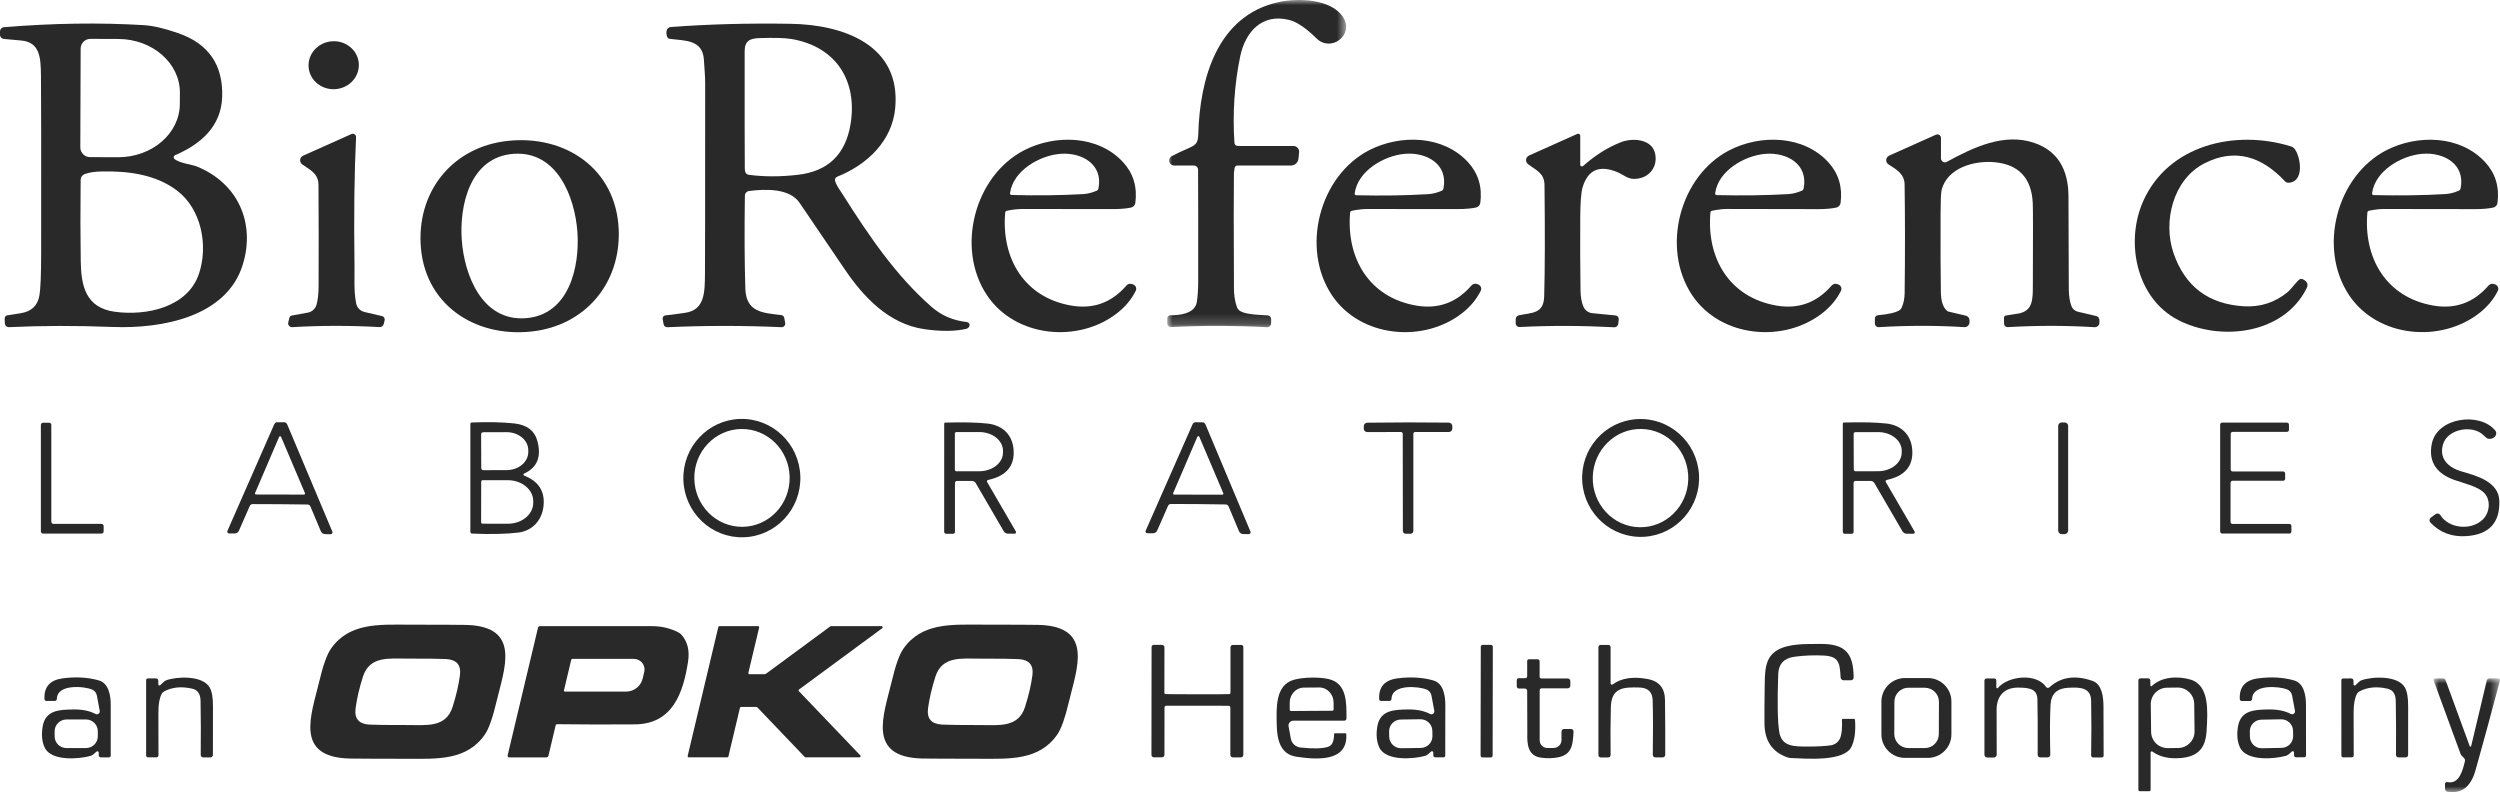
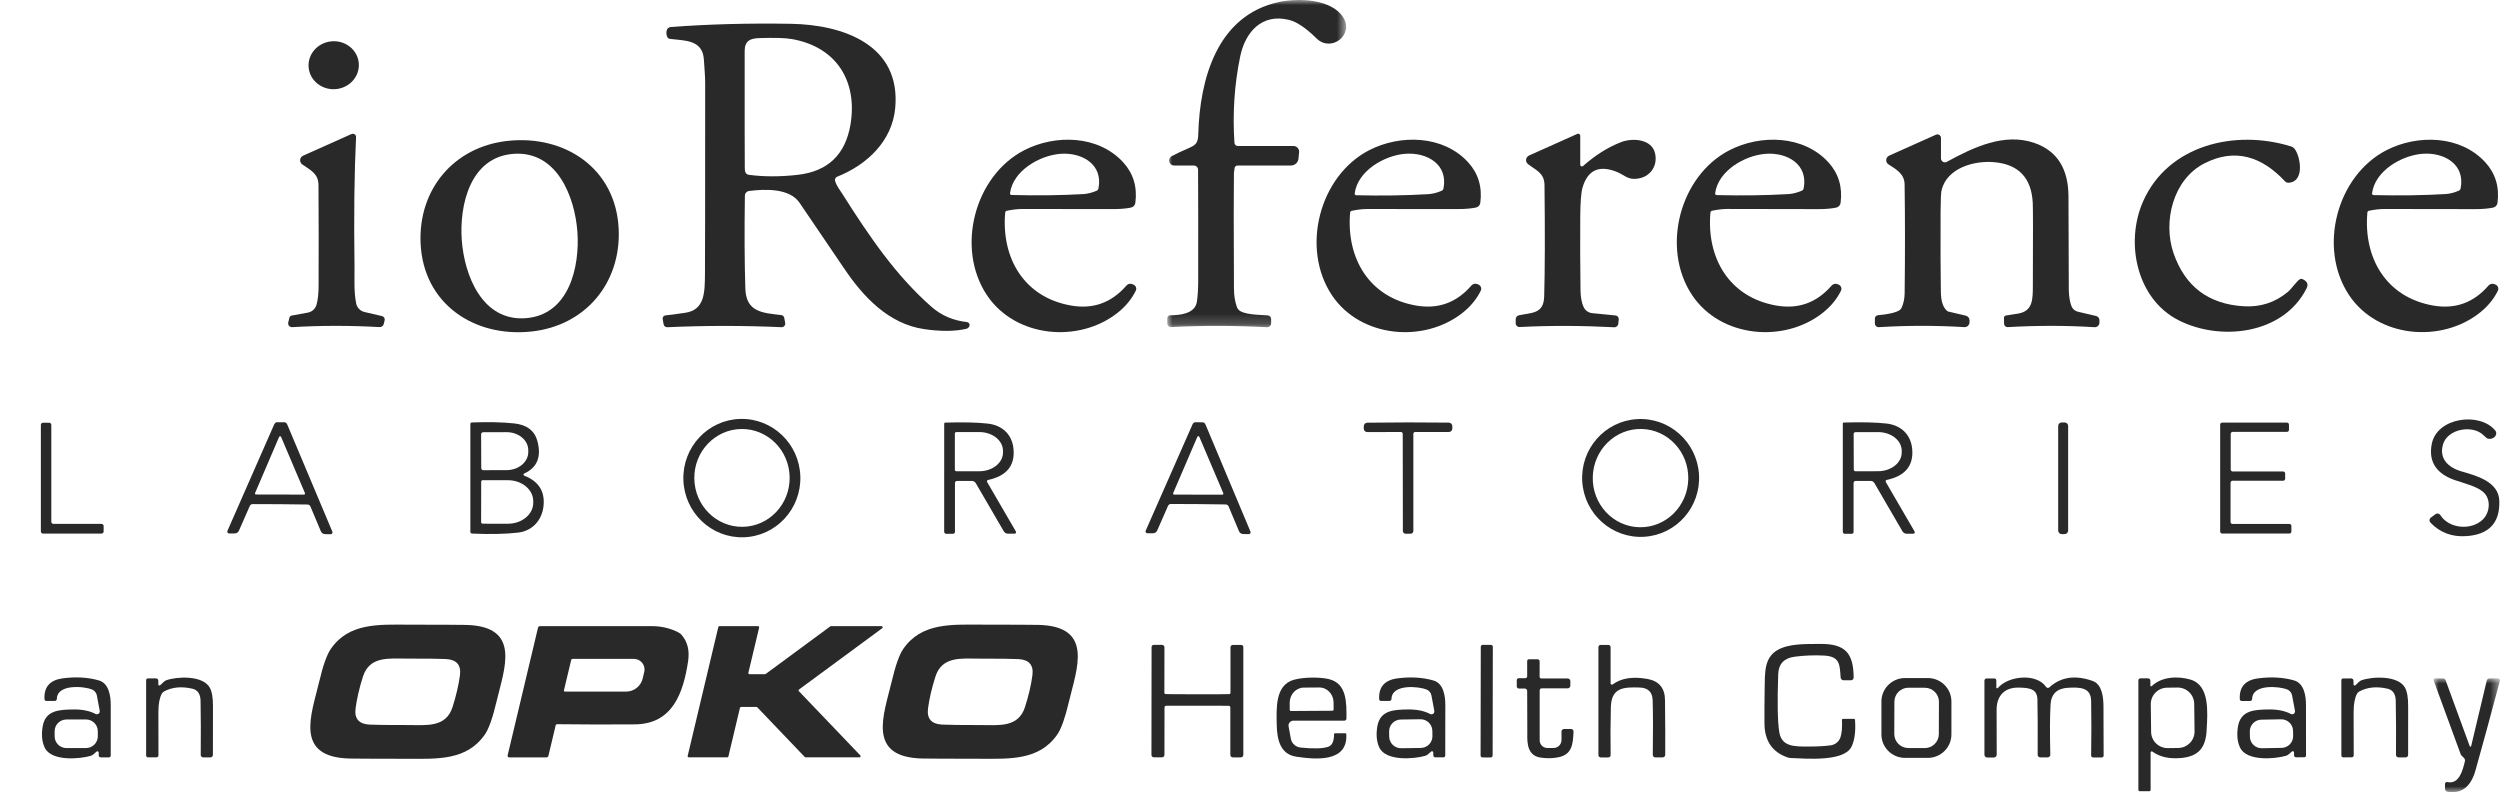
<svg xmlns="http://www.w3.org/2000/svg" xmlns:xlink="http://www.w3.org/1999/xlink" width="243px" height="77px" viewBox="0 0 243 77">
  <title>bioreference</title>
  <defs>
    <polygon id="path-1" points="0 0 17.385 0 17.385 31.807 0 31.807" />
    <polygon id="path-3" points="0 0 6.461 0 6.461 11.06 0 11.06" />
  </defs>
  <g id="Recurra-+-Labs-+-AI" stroke="none" stroke-width="1" fill="none" fill-rule="evenodd">
    <g id="bioreference">
      <g id="Group-3" transform="translate(113.459, 0)">
        <mask id="mask-2" fill="white">
          <use xlink:href="#path-1" />
        </mask>
        <g id="Clip-2" />
        <path d="M9.766,30.656 C8.909,30.59 7.396,30.602 6.924,30.1 C6.854,30.023 6.8,29.934 6.766,29.839 C6.58,29.315 6.485,28.716 6.481,28.041 C6.454,22.316 6.453,18.571 6.478,16.807 C6.48,16.738 6.501,16.581 6.542,16.336 C6.565,16.192 6.688,16.087 6.833,16.087 L12.02,16.087 C12.397,16.088 12.713,15.804 12.751,15.431 L12.814,14.796 C12.816,14.778 12.817,14.761 12.817,14.743 C12.817,14.438 12.568,14.19 12.26,14.189 L6.855,14.189 C6.682,14.19 6.539,14.056 6.529,13.884 C6.339,11.008 6.525,8.211 7.086,5.494 C7.57,3.15 9.165,1.274 11.833,1.934 C12.59,2.12 13.48,2.718 14.501,3.728 C15.928,5.136 18.191,3.376 17.096,1.676 C15.944,-0.112 12.732,-0.21 10.849,0.199 C4.817,1.503 3.168,7.703 3.013,13.011 C2.991,13.796 2.867,14.048 2.181,14.353 C1.317,14.734 0.737,15.006 0.44,15.17 C0.281,15.256 0.182,15.421 0.182,15.602 C0.183,15.872 0.404,16.091 0.677,16.09 L2.582,16.09 C2.808,16.09 2.992,16.273 2.994,16.499 C3.009,19.07 3.013,22.681 3.006,27.334 C3.004,28.097 2.962,28.759 2.88,29.32 C2.703,30.549 1.123,30.634 0.288,30.646 C0.128,30.65 0,30.78 0,30.939 L0,31.435 C0,31.442 0,31.448 0.001,31.455 C0.011,31.652 0.181,31.804 0.38,31.793 C3.386,31.636 6.488,31.64 9.684,31.806 C9.692,31.807 9.699,31.807 9.707,31.807 C9.922,31.807 10.096,31.632 10.096,31.416 L10.096,31.008 C10.096,30.824 9.952,30.671 9.766,30.656" id="Fill-1" fill="#2A2929" mask="url(#mask-2)" />
      </g>
-       <path d="M19.34,26.605 C18.238,29.889 14.219,30.719 11.165,30.304 C8.361,29.921 7.89,27.843 7.849,25.442 C7.811,23.067 7.807,20.412 7.839,17.479 C7.841,17.234 7.993,17.015 8.222,16.926 C8.631,16.767 9.185,16.68 9.883,16.666 C12.453,16.612 15.112,16.948 17.172,18.498 C19.593,20.311 20.254,23.884 19.34,26.605 L19.34,26.605 Z M7.839,4.718 C7.841,4.197 8.267,3.776 8.792,3.778 L11.504,3.788 L11.504,3.788 C14.816,3.798 17.494,6.134 17.485,9.004 L17.479,10.104 C17.47,12.975 14.778,15.293 11.466,15.283 L8.754,15.273 L8.754,15.273 C8.229,15.272 7.806,14.848 7.807,14.328 L7.839,4.718 Z M19.14,16.185 C18.678,15.996 17.381,15.845 16.95,15.443 C16.929,15.423 16.913,15.4 16.902,15.374 C16.853,15.264 16.903,15.136 17.014,15.088 C19.511,14.013 21.504,12.298 21.596,9.41 C21.695,6.307 20.268,4.243 17.314,3.219 C15.985,2.756 14.866,2.497 13.956,2.443 C9.688,2.185 5.165,2.252 0.386,2.644 C0.167,2.662 -0.001,2.844 1.772053e-06,3.062 L1.772053e-06,3.379 C0.001,3.59 0.161,3.765 0.37,3.785 C1.377,3.879 1.93,3.929 2.029,3.935 C3.902,4.08 3.959,5.642 3.981,7.339 C4.002,8.91 4.009,14.658 4,24.585 C3.998,26.699 3.942,28.075 3.832,28.714 C3.664,29.703 3.056,30.28 2.01,30.445 C1.202,30.575 0.794,30.64 0.788,30.64 C0.777,30.64 0.767,30.639 0.756,30.64 C0.583,30.645 0.447,30.79 0.453,30.964 L0.472,31.432 C0.472,31.432 0.472,31.433 0.472,31.433 C0.482,31.646 0.664,31.81 0.877,31.8 C4.035,31.649 7.4,31.643 10.972,31.781 C15.783,31.966 22.042,30.788 23.599,25.719 C24.837,21.694 23.153,17.822 19.14,16.185 L19.14,16.185 Z" id="Fill-4" fill="#2A2929" />
      <path d="M72.381,4.963 C72.381,3.935 72.953,3.731 73.821,3.703 C75.289,3.657 76.332,3.687 76.95,3.794 C81.324,4.551 83.365,7.911 82.669,12.093 C82.18,15.022 80.474,16.655 77.552,16.992 C75.858,17.187 74.268,17.187 72.783,16.992 C72.621,16.971 72.486,16.858 72.438,16.703 C72.408,16.607 72.393,16.482 72.393,16.329 C72.381,14.875 72.377,11.087 72.381,4.963 M64.864,31.806 C68.535,31.639 72.236,31.637 75.966,31.803 C75.994,31.804 76.021,31.803 76.049,31.798 C76.234,31.762 76.356,31.584 76.321,31.397 L76.229,30.898 C76.201,30.752 76.082,30.641 75.935,30.624 C74.112,30.414 72.517,30.338 72.447,28.048 C72.367,25.433 72.352,22.424 72.403,19.019 C72.407,18.786 72.581,18.592 72.811,18.564 C74.371,18.366 76.735,18.278 77.713,19.707 C79.15,21.813 80.6,23.949 82.065,26.115 C83.903,28.843 86.369,31.489 89.831,31.991 C91.441,32.226 92.797,32.218 93.901,31.966 C94.049,31.933 94.154,31.85 94.217,31.718 C94.233,31.688 94.242,31.655 94.245,31.62 C94.26,31.463 94.138,31.321 93.974,31.303 C92.636,31.155 91.489,30.659 90.534,29.817 C87.112,26.803 84.587,23.13 81.84,18.79 C81.603,18.416 81.318,18.077 81.172,17.586 C81.123,17.419 81.21,17.241 81.375,17.175 C84.293,16.012 86.714,13.702 87.014,10.516 C87.593,4.35 81.944,2.399 76.887,2.314 C72.746,2.245 68.847,2.349 65.19,2.628 C65,2.643 64.842,2.78 64.801,2.964 C64.753,3.174 64.769,3.38 64.852,3.583 C64.897,3.689 64.994,3.763 65.108,3.778 C66.529,3.964 68.276,3.832 68.415,5.761 C68.469,6.563 68.545,7.496 68.542,8.087 C68.542,19.381 68.535,25.56 68.523,26.624 C68.504,28.406 68.516,30.125 66.599,30.404 C65.565,30.555 64.932,30.638 64.7,30.653 C64.687,30.654 64.675,30.655 64.662,30.657 C64.492,30.689 64.38,30.85 64.412,31.017 L64.504,31.523 C64.537,31.693 64.69,31.814 64.864,31.806" id="Fill-6" fill="#2A2929" />
      <path d="M32.632,8.663 C33.978,8.551 34.982,7.419 34.873,6.136 C34.765,4.853 33.585,3.904 32.239,4.016 C30.892,4.128 29.889,5.259 29.998,6.543 C30.106,7.826 31.286,8.775 32.632,8.663" id="Fill-8" fill="#2A2929" />
      <path d="M28.4,31.8 C31.175,31.634 34.004,31.632 36.888,31.793 C37.084,31.806 37.26,31.675 37.303,31.485 L37.388,31.13 C37.431,30.95 37.318,30.769 37.135,30.725 L35.426,30.326 C35.02,30.23 34.707,29.91 34.622,29.506 C34.385,28.349 34.47,27.02 34.458,25.933 C34.39,20.911 34.441,16.71 34.61,13.328 C34.612,13.279 34.602,13.229 34.582,13.184 C34.51,13.026 34.324,12.955 34.166,13.027 L29.467,15.129 C29.385,15.165 29.314,15.223 29.262,15.297 C29.105,15.521 29.162,15.83 29.388,15.987 C30.211,16.556 30.951,16.892 30.957,17.985 C30.979,21.237 30.982,24.51 30.967,27.806 C30.965,28.564 30.895,29.176 30.758,29.641 C30.643,30.025 30.32,30.313 29.923,30.386 L28.356,30.672 C28.243,30.693 28.153,30.778 28.128,30.888 L28.017,31.35 C28.009,31.385 28.007,31.419 28.009,31.455 C28.021,31.657 28.196,31.812 28.4,31.8" id="Fill-10" fill="#2A2929" />
      <path d="M191.074,30.681 L189.387,30.285 C189.344,30.275 189.302,30.254 189.267,30.225 C188.874,29.899 188.67,29.302 188.653,28.437 C188.621,26.673 188.612,24.085 188.624,20.672 C188.629,19.444 188.662,18.707 188.726,18.46 C189.273,16.329 191.856,15.591 193.834,15.764 C196.214,15.971 197.464,17.296 197.584,19.739 C197.611,20.279 197.615,22.937 197.593,27.711 C197.587,29.041 197.628,30.247 196.144,30.483 C195.41,30.6 195.04,30.659 195.036,30.659 C195.03,30.659 195.023,30.659 195.017,30.659 C194.884,30.662 194.779,30.772 194.783,30.904 L194.796,31.47 C194.796,31.473 194.796,31.476 194.796,31.48 C194.807,31.665 194.967,31.807 195.153,31.797 C198.004,31.631 200.815,31.633 203.587,31.803 C203.596,31.803 203.605,31.803 203.614,31.803 C203.864,31.803 204.066,31.605 204.065,31.36 L204.065,31.124 C204.065,30.927 203.928,30.756 203.736,30.712 L201.964,30.298 C201.684,30.23 201.455,30.032 201.35,29.767 C201.192,29.36 201.104,28.839 201.087,28.202 C201.077,27.78 201.066,24.747 201.056,19.101 C201.049,16.398 199.951,14.665 197.761,13.9 C194.799,12.866 191.758,14.353 189.226,15.732 C189.17,15.763 189.108,15.779 189.044,15.779 C188.835,15.779 188.664,15.609 188.662,15.399 L188.662,13.397 C188.662,13.351 188.652,13.304 188.633,13.261 C188.556,13.09 188.354,13.013 188.181,13.089 L183.631,15.126 C183.545,15.165 183.472,15.227 183.42,15.306 C183.272,15.532 183.336,15.835 183.564,15.981 C184.308,16.458 185.112,16.895 185.127,17.919 C185.176,21.219 185.177,24.75 185.131,28.513 C185.124,29.034 185.024,29.506 184.83,29.927 C184.787,30.021 184.716,30.101 184.627,30.156 C184.26,30.387 183.563,30.548 182.536,30.64 C182.366,30.656 182.237,30.797 182.238,30.964 L182.238,31.441 C182.238,31.449 182.238,31.457 182.239,31.464 C182.251,31.662 182.423,31.812 182.624,31.8 C185.405,31.63 188.174,31.629 190.932,31.797 C190.941,31.797 190.951,31.798 190.961,31.798 C191.225,31.797 191.438,31.584 191.438,31.322 L191.438,31.137 C191.438,30.919 191.287,30.731 191.074,30.681" id="Fill-12" fill="#2A2929" />
      <path d="M147.711,31.787 C150.644,31.636 153.706,31.644 156.898,31.809 C157.1,31.822 157.277,31.672 157.297,31.47 L157.341,31.039 C157.359,30.85 157.221,30.682 157.031,30.662 L154.765,30.439 C154.394,30.402 154.071,30.169 153.92,29.829 C153.732,29.41 153.634,28.867 153.626,28.198 C153.594,25.821 153.585,23.464 153.6,21.128 C153.609,19.672 153.684,18.704 153.825,18.224 C154.334,16.504 155.462,16.007 157.211,16.732 C157.746,16.955 158.164,17.369 158.768,17.385 C160.189,17.426 161.18,16.304 160.876,14.918 C160.569,13.514 158.702,13.375 157.569,13.815 C156.29,14.312 155.059,15.085 153.876,16.134 C153.845,16.162 153.805,16.178 153.763,16.177 C153.672,16.176 153.599,16.102 153.6,16.012 L153.6,13.199 C153.601,13.171 153.595,13.142 153.583,13.116 C153.537,13.015 153.418,12.969 153.316,13.014 L148.629,15.113 C148.554,15.147 148.489,15.198 148.439,15.262 C148.27,15.479 148.31,15.789 148.527,15.955 C149.322,16.571 150.113,16.807 150.125,17.995 C150.178,22.687 150.168,26.299 150.094,28.83 C150.046,30.524 148.875,30.382 147.635,30.646 C147.454,30.685 147.325,30.845 147.325,31.03 L147.325,31.423 C147.325,31.43 147.325,31.438 147.325,31.445 C147.338,31.646 147.51,31.799 147.711,31.787" id="Fill-14" fill="#2A2929" />
      <path d="M49.92,14.953 C54.164,14.648 55.877,19.161 56.123,22.536 C56.367,25.914 55.326,30.624 51.085,30.929 C46.844,31.234 45.132,26.721 44.885,23.343 C44.639,19.965 45.68,15.258 49.92,14.953 M51.652,32.224 C56.886,31.665 60.374,27.523 60.136,22.265 C59.87,16.38 54.924,13.099 49.367,13.693 C44.132,14.249 40.645,18.394 40.882,23.651 C41.148,29.537 46.091,32.818 51.652,32.224" id="Fill-16" fill="#2A2929" />
      <path d="M103.06,14.953 C105.155,14.79 107.243,15.965 106.769,18.322 C106.749,18.42 106.683,18.502 106.591,18.542 C106.136,18.734 105.702,18.842 105.291,18.865 C103.132,18.989 100.809,19.018 98.322,18.953 C98.316,18.953 98.311,18.953 98.305,18.952 C98.222,18.942 98.163,18.866 98.173,18.784 C98.461,16.578 101.066,15.107 103.06,14.953 M110.212,27.683 C109.91,27.522 109.659,27.556 109.459,27.787 C108.024,29.431 106.244,30.069 104.12,29.701 C99.531,28.905 97.319,25.081 97.705,20.66 C97.713,20.574 97.776,20.503 97.86,20.487 C98.43,20.37 98.929,20.312 99.357,20.314 C101.03,20.322 103.984,20.326 108.218,20.323 C108.876,20.323 109.444,20.275 109.921,20.179 C110.152,20.134 110.328,19.948 110.357,19.717 C110.556,18.171 110.161,16.857 109.174,15.776 C106.743,13.121 102.566,13.055 99.556,14.601 C94.717,17.093 92.885,24.113 95.926,28.686 C98.692,32.84 104.901,33.39 108.664,30.376 C109.428,29.764 110.006,29.057 110.399,28.255 C110.5,28.045 110.417,27.794 110.212,27.683" id="Fill-18" fill="#2A2929" />
      <path d="M136.571,14.95 C138.675,14.78 140.777,15.955 140.305,18.322 C140.286,18.421 140.22,18.505 140.128,18.545 C139.67,18.74 139.235,18.849 138.821,18.872 C136.654,19.001 134.322,19.037 131.824,18.978 C131.818,18.978 131.812,18.978 131.807,18.977 C131.724,18.967 131.665,18.891 131.675,18.809 C131.96,16.593 134.571,15.11 136.571,14.95 M143.745,27.68 C143.444,27.519 143.193,27.553 142.992,27.784 C141.559,29.428 139.78,30.067 137.653,29.701 C133.064,28.909 130.849,25.084 131.232,20.663 C131.24,20.577 131.303,20.506 131.387,20.49 C131.957,20.373 132.456,20.315 132.884,20.317 C134.557,20.323 137.512,20.324 141.748,20.32 C142.407,20.32 142.974,20.272 143.451,20.176 C143.683,20.13 143.859,19.943 143.888,19.711 C144.084,18.165 143.688,16.852 142.701,15.773 C140.267,13.118 136.09,13.055 133.08,14.601 C128.245,17.096 126.415,24.12 129.46,28.692 C132.229,32.843 138.438,33.39 142.201,30.373 C142.963,29.761 143.54,29.054 143.932,28.252 C144.033,28.042 143.951,27.791 143.745,27.68" id="Fill-20" fill="#2A2929" />
      <path d="M171.598,14.953 C173.693,14.786 175.785,15.959 175.314,18.319 C175.294,18.417 175.228,18.499 175.136,18.538 C174.681,18.731 174.247,18.84 173.836,18.865 C171.675,18.991 169.35,19.023 166.861,18.963 C166.855,18.963 166.849,18.962 166.844,18.961 C166.76,18.951 166.701,18.876 166.712,18.793 C166.997,16.587 169.601,15.11 171.598,14.953 M177.206,30.379 C177.97,29.767 178.549,29.06 178.944,28.258 C179.045,28.049 178.962,27.797 178.757,27.686 C178.455,27.525 178.204,27.56 178.004,27.79 C176.567,29.432 174.786,30.069 172.662,29.701 C168.076,28.902 165.864,25.078 166.253,20.657 C166.261,20.57 166.324,20.5 166.408,20.484 C166.978,20.366 167.477,20.309 167.905,20.311 C169.578,20.321 172.532,20.327 176.766,20.327 C177.424,20.327 177.992,20.278 178.469,20.182 C178.7,20.137 178.876,19.951 178.906,19.72 C179.104,18.174 178.709,16.86 177.722,15.779 C175.291,13.121 171.114,13.055 168.104,14.601 C163.265,17.09 161.43,24.11 164.471,28.682 C167.234,32.837 173.443,33.39 177.206,30.379" id="Fill-22" fill="#2A2929" />
      <path d="M223.819,27.136 C223.719,27.09 223.603,27.1 223.516,27.161 C223.18,27.4 222.737,28.079 222.367,28.384 C221.13,29.404 219.709,29.866 218.104,29.77 C214.665,29.566 212.386,27.846 211.268,24.607 C210.214,21.543 211.214,17.432 214.278,15.874 C217.275,14.343 219.889,15.251 222.095,17.618 C222.193,17.723 222.335,17.777 222.481,17.765 C223.987,17.649 223.642,15.324 223.06,14.5 C222.968,14.372 222.835,14.277 222.683,14.23 C217.265,12.552 210.762,14.079 208.322,19.544 C206.531,23.566 207.679,29.022 211.708,31.102 C215.781,33.208 221.946,32.529 224.202,28.022 C224.395,27.639 224.267,27.344 223.819,27.136" id="Fill-24" fill="#2A2929" />
      <path d="M235.45,14.95 C237.548,14.78 239.643,15.955 239.172,18.315 C239.152,18.414 239.086,18.496 238.994,18.535 C238.539,18.73 238.105,18.839 237.694,18.862 C235.531,18.99 233.204,19.023 230.712,18.963 C230.707,18.963 230.701,18.962 230.695,18.961 C230.612,18.951 230.553,18.876 230.564,18.793 C230.848,16.584 233.453,15.107 235.45,14.95 M242.795,28.255 C242.894,28.046 242.812,27.797 242.609,27.686 C242.307,27.523 242.056,27.556 241.855,27.787 C240.421,29.431 238.641,30.069 236.516,29.701 C231.928,28.902 229.719,25.078 230.108,20.657 C230.116,20.57 230.179,20.5 230.263,20.484 C230.833,20.368 231.332,20.312 231.76,20.314 C233.431,20.322 236.383,20.327 240.618,20.327 C241.276,20.327 241.844,20.278 242.321,20.182 C242.552,20.137 242.728,19.951 242.757,19.72 C242.956,18.174 242.561,16.86 241.574,15.779 C239.146,13.124 234.969,13.058 231.959,14.601 C227.12,17.09 225.288,24.11 228.326,28.682 C231.089,32.837 237.298,33.387 241.061,30.376 C241.825,29.764 242.403,29.057 242.795,28.255" id="Fill-26" fill="#2A2929" />
      <path d="M76.754,46.389 C76.791,49.014 74.746,51.172 72.188,51.207 C69.629,51.243 67.525,49.143 67.488,46.517 L67.488,46.517 C67.451,43.892 69.496,41.735 72.054,41.699 C74.613,41.663 76.717,43.763 76.754,46.389 Z M71.936,40.72 C68.797,40.813 66.329,43.463 66.424,46.639 C66.519,49.816 69.141,52.316 72.28,52.223 C75.42,52.131 77.888,49.481 77.793,46.304 C77.698,43.128 75.076,40.628 71.936,40.72 L71.936,40.72 Z" id="Fill-28" fill="#2A2929" />
      <path d="M164.1,46.568 C164.044,49.206 161.921,51.301 159.358,51.247 C156.794,51.194 154.761,49.013 154.817,46.375 C154.872,43.738 156.995,41.643 159.559,41.696 L159.559,41.696 C162.123,41.75 164.156,43.931 164.1,46.568 Z M165.141,46.102 C164.94,42.944 162.238,40.543 159.106,40.739 C155.973,40.935 153.595,43.653 153.795,46.81 L153.795,46.811 C153.995,49.968 156.697,52.369 159.83,52.174 C162.963,51.978 165.341,49.259 165.141,46.102 Z" id="Fill-30" fill="#2A2929" />
      <path d="M239.703,52.113 C241.925,51.97 243.002,50.827 242.934,48.684 C242.878,46.84 240.782,46.255 239.282,45.828 C237.928,45.441 237.051,44.546 237.469,43.169 C237.918,41.689 240.333,41.252 241.396,42.302 C241.599,42.501 241.73,42.61 241.789,42.629 C241.979,42.686 242.194,42.659 242.364,42.557 C242.646,42.387 242.72,42.063 242.529,41.834 C241.02,40.02 236.865,40.561 236.365,43.16 C236.01,44.998 236.953,46.085 238.583,46.657 C239.586,47.009 240.903,47.295 241.501,47.952 C242.124,48.64 241.998,49.844 241.336,50.488 C240.194,51.607 238.013,51.374 237.203,50.067 C237.198,50.059 237.193,50.051 237.187,50.044 C237.081,49.9 236.877,49.87 236.732,49.976 L236.279,50.309 C236.269,50.317 236.259,50.325 236.249,50.334 C236.118,50.458 236.113,50.665 236.238,50.796 C237.158,51.762 238.313,52.201 239.703,52.113" id="Fill-32" fill="#2A2929" />
      <path d="M29.546,48.075 L24.887,48.065 C24.874,48.065 24.86,48.062 24.847,48.057 C24.794,48.034 24.77,47.973 24.793,47.921 L27.131,42.465 C27.142,42.443 27.16,42.424 27.183,42.414 C27.235,42.39 27.297,42.413 27.321,42.465 L29.641,47.93 C29.646,47.943 29.649,47.956 29.649,47.97 C29.65,48.027 29.604,48.074 29.546,48.075 L29.546,48.075 Z M31.188,51.644 C31.257,51.808 31.417,51.915 31.597,51.918 L32.135,51.927 C32.159,51.927 32.183,51.923 32.205,51.913 C32.299,51.875 32.344,51.77 32.306,51.679 L27.922,41.265 C27.883,41.17 27.807,41.092 27.71,41.048 C27.706,41.046 27.565,41.044 27.286,41.042 C27.01,41.04 26.87,41.04 26.865,41.042 C26.768,41.084 26.691,41.161 26.65,41.255 L22.106,51.6 C22.096,51.622 22.091,51.647 22.091,51.671 C22.09,51.77 22.172,51.851 22.273,51.852 L22.811,51.852 C22.991,51.852 23.152,51.747 23.223,51.585 L24.277,49.184 C24.325,49.073 24.434,49.001 24.555,48.998 C24.762,48.992 25.652,48.995 27.226,49.008 C28.8,49.02 29.691,49.031 29.897,49.039 C30.018,49.043 30.126,49.117 30.173,49.228 L31.188,51.644 Z" id="Fill-34" fill="#2A2929" />
      <path d="M49.243,45.696 L46.977,45.702 C46.868,45.702 46.78,45.615 46.778,45.507 L46.765,42.214 C46.765,42.213 46.765,42.212 46.765,42.211 C46.765,42.101 46.855,42.013 46.965,42.013 L49.231,42.006 C50.396,42.002 51.343,42.781 51.348,43.747 L51.348,43.936 C51.348,43.937 51.348,43.937 51.348,43.938 C51.351,44.905 50.409,45.692 49.243,45.696 M51.832,48.719 L51.832,48.87 L51.832,48.87 C51.83,49.997 50.728,50.908 49.37,50.906 L46.911,50.903 C46.83,50.903 46.765,50.838 46.765,50.758 L46.772,46.818 C46.772,46.738 46.837,46.673 46.917,46.673 L49.376,46.676 C50.734,46.678 51.833,47.593 51.832,48.719 M50.952,46.026 C52.212,45.454 52.641,44.408 52.24,42.889 C51.97,41.865 51.214,41.287 49.971,41.155 C48.811,41.033 47.44,41.003 45.86,41.064 C45.78,41.067 45.718,41.132 45.718,41.211 L45.718,51.695 C45.718,51.786 45.792,51.861 45.885,51.864 C47.651,51.944 49.147,51.912 50.373,51.767 C51.699,51.61 52.671,50.623 52.829,49.196 C52.987,47.77 52.364,46.783 50.959,46.236 C50.929,46.226 50.905,46.203 50.892,46.174 C50.867,46.117 50.894,46.05 50.952,46.026" id="Fill-36" fill="#2A2929" />
      <path d="M118.81,48.084 L114.127,48.075 C114.113,48.075 114.099,48.072 114.086,48.066 C114.034,48.044 114.009,47.983 114.032,47.93 L116.383,42.456 C116.394,42.433 116.412,42.415 116.434,42.405 C116.487,42.381 116.549,42.404 116.573,42.456 L118.905,47.939 C118.911,47.952 118.914,47.966 118.914,47.979 C118.914,48.037 118.868,48.083 118.81,48.084 L118.81,48.084 Z M117.177,41.268 C117.139,41.173 117.064,41.096 116.969,41.051 C116.962,41.049 116.821,41.047 116.544,41.045 C116.27,41.043 116.13,41.043 116.124,41.045 C116.026,41.087 115.949,41.164 115.908,41.259 L111.361,51.582 C111.35,51.605 111.345,51.631 111.345,51.657 C111.347,51.755 111.429,51.835 111.528,51.833 L112.066,51.833 C112.245,51.834 112.406,51.73 112.478,51.569 L113.532,49.171 C113.58,49.061 113.689,48.988 113.81,48.986 C114.015,48.982 114.904,48.986 116.478,48.998 C118.05,49.013 118.938,49.025 119.143,49.033 C119.264,49.037 119.371,49.111 119.418,49.222 L120.431,51.638 C120.5,51.8 120.66,51.907 120.839,51.908 L121.374,51.918 C121.399,51.918 121.425,51.914 121.448,51.904 C121.54,51.866 121.583,51.761 121.545,51.67 L117.177,41.268 Z" id="Fill-38" fill="#2A2929" />
      <path d="M180.358,45.809 C180.265,45.809 180.189,45.735 180.187,45.642 L180.175,42.179 C180.175,42.178 180.175,42.177 180.175,42.176 C180.175,42.083 180.251,42.006 180.346,42.006 L182.542,42 C183.81,41.996 184.841,42.802 184.846,43.801 L184.846,43.983 C184.846,43.984 184.846,43.984 184.846,43.985 C184.849,44.984 183.824,45.798 182.555,45.803 L180.358,45.809 Z M185.327,51.877 L185.976,51.877 C186,51.877 186.023,51.871 186.044,51.859 C186.113,51.821 186.138,51.735 186.099,51.666 L183.298,46.849 C183.292,46.838 183.287,46.825 183.284,46.813 C183.268,46.74 183.313,46.667 183.387,46.651 C185.174,46.268 186.001,45.277 185.868,43.678 C185.745,42.189 184.732,41.321 183.365,41.167 C182.352,41.052 180.97,41.02 179.219,41.07 C179.164,41.072 179.121,41.116 179.121,41.171 L179.121,51.695 C179.121,51.801 179.209,51.886 179.317,51.886 L179.988,51.886 C180.088,51.886 180.168,51.806 180.168,51.707 L180.168,46.946 C180.168,46.836 180.258,46.745 180.368,46.745 L181.823,46.745 C181.977,46.746 182.118,46.827 182.194,46.959 L184.919,51.644 C185.003,51.789 185.159,51.877 185.327,51.877 L185.327,51.877 Z" id="Fill-40" fill="#2A2929" />
      <path d="M200.4,41.061 C200.21,41.061 200.056,41.214 200.056,41.403 L200.056,51.572 C200.056,51.761 200.21,51.915 200.4,51.915 L200.679,51.915 C200.869,51.915 201.024,51.761 201.024,51.572 L201.024,41.403 C201.024,41.214 200.869,41.061 200.679,41.061 L200.4,41.061 Z" id="Fill-42" fill="#2A2929" />
      <path d="M222.724,51.67 L222.724,51.12 C222.724,51.014 222.638,50.928 222.531,50.928 L217.003,50.928 C216.896,50.928 216.81,50.842 216.81,50.736 L216.81,46.921 C216.81,46.815 216.896,46.73 217.003,46.73 L221.924,46.73 L221.924,46.73 C222.03,46.73 222.117,46.644 222.117,46.538 L222.117,46.019 C222.117,45.914 222.03,45.828 221.924,45.828 L217.018,45.828 C216.912,45.828 216.825,45.742 216.825,45.636 L216.825,42.17 C216.825,42.064 216.912,41.978 217.018,41.978 L222.294,41.978 C222.401,41.978 222.487,41.892 222.487,41.786 L222.487,41.271 C222.487,41.165 222.401,41.079 222.294,41.079 L215.993,41.079 C215.886,41.079 215.8,41.165 215.8,41.271 L215.8,51.67 C215.8,51.775 215.886,51.861 215.993,51.861 L222.531,51.861 C222.638,51.861 222.724,51.775 222.724,51.67" id="Fill-44" fill="#2A2929" />
      <path d="M9.864,51.864 C9.98,51.864 10.073,51.771 10.073,51.657 L10.073,51.129 C10.073,51.014 9.98,50.922 9.864,50.922 L5.196,50.922 L5.196,50.922 C5.081,50.922 4.988,50.829 4.988,50.714 L4.988,41.296 C4.988,41.182 4.894,41.089 4.779,41.089 L4.181,41.089 C4.065,41.089 3.972,41.182 3.972,41.296 L3.972,51.657 C3.972,51.771 4.065,51.864 4.181,51.864 L9.864,51.864 Z" id="Fill-46" fill="#2A2929" />
      <path d="M95.192,45.806 L92.958,45.806 C92.877,45.806 92.812,45.741 92.812,45.661 L92.812,42.142 C92.812,42.062 92.877,41.997 92.958,41.997 L95.192,41.997 C96.461,41.997 97.49,42.812 97.49,43.817 L97.49,43.986 C97.49,44.991 96.461,45.806 95.192,45.806 M96.037,46.654 C97.822,46.271 98.649,45.281 98.518,43.685 C98.395,42.195 97.382,41.328 96.018,41.174 C95.005,41.058 93.625,41.026 91.875,41.076 C91.821,41.078 91.777,41.122 91.777,41.177 L91.774,51.692 C91.774,51.797 91.862,51.883 91.97,51.883 L92.641,51.883 C92.741,51.883 92.822,51.803 92.822,51.704 L92.822,46.946 C92.822,46.836 92.911,46.745 93.021,46.745 L94.477,46.748 C94.628,46.749 94.768,46.831 94.844,46.962 L97.566,51.641 C97.65,51.786 97.806,51.874 97.974,51.874 L98.623,51.874 C98.645,51.874 98.667,51.868 98.687,51.857 C98.756,51.821 98.783,51.736 98.746,51.666 L95.948,46.852 C95.942,46.841 95.937,46.829 95.934,46.816 C95.918,46.743 95.964,46.671 96.037,46.654" id="Fill-48" fill="#2A2929" />
      <path d="M140.818,41.079 C139.546,41.079 138.227,41.072 136.862,41.057 C135.497,41.072 134.178,41.082 132.906,41.086 C132.714,41.086 132.558,41.24 132.558,41.431 L132.558,41.661 C132.558,41.847 132.708,41.997 132.894,41.997 L136.172,41.991 C136.268,41.991 136.346,42.068 136.346,42.164 L136.359,51.616 C136.359,51.759 136.475,51.875 136.618,51.877 L136.868,51.877 L137.118,51.877 C137.262,51.875 137.378,51.759 137.378,51.616 L137.378,42.164 C137.378,42.068 137.456,41.991 137.552,41.991 L140.831,41.991 C141.016,41.991 141.166,41.84 141.166,41.655 L141.166,41.425 C141.166,41.234 141.01,41.079 140.818,41.079" id="Fill-50" fill="#2A2929" />
      <path d="M44.708,65.628 C44.586,66.563 44.347,67.59 43.993,68.711 C43.351,70.741 41.455,70.474 39.683,70.474 C37.815,70.476 36.569,70.462 35.945,70.433 C34.892,70.383 34.431,69.859 34.562,68.862 C34.682,67.928 34.92,66.9 35.274,65.779 C35.92,63.749 37.812,64.016 39.588,64.016 C41.455,64.014 42.701,64.028 43.325,64.057 C44.376,64.107 44.837,64.631 44.708,65.628 M45.297,60.742 C44.778,60.729 42.906,60.721 39.683,60.717 C36.828,60.71 33.904,60.522 32.147,63.086 C31.768,63.641 31.396,64.69 31.033,66.232 C30.277,69.434 28.549,73.598 33.986,73.73 C34.505,73.742 36.376,73.751 39.6,73.755 C42.458,73.758 45.379,73.947 47.136,71.382 C47.515,70.829 47.887,69.782 48.25,68.24 C49.006,65.038 50.734,60.871 45.297,60.742" id="Fill-52" fill="#2A2929" />
      <path d="M100.351,65.635 C100.228,66.569 99.989,67.597 99.632,68.717 C98.99,70.744 97.094,70.477 95.322,70.477 C93.455,70.477 92.209,70.462 91.584,70.43 C90.534,70.38 90.074,69.856 90.204,68.859 C90.327,67.925 90.565,66.897 90.92,65.776 C91.565,63.749 93.461,64.019 95.233,64.019 C97.1,64.019 98.346,64.034 98.971,64.063 C100.021,64.114 100.481,64.638 100.351,65.635 M100.939,60.739 C100.42,60.726 98.549,60.718 95.325,60.714 C92.47,60.71 89.546,60.522 87.79,63.086 C87.41,63.641 87.039,64.69 86.676,66.232 C85.919,69.434 84.191,73.598 89.628,73.727 C90.15,73.739 92.021,73.748 95.243,73.752 C98.1,73.755 101.021,73.943 102.778,71.379 C103.158,70.826 103.529,69.779 103.892,68.237 C104.648,65.035 106.376,60.871 100.939,60.739" id="Fill-54" fill="#2A2929" />
      <path d="M62.621,65.308 L62.466,65.958 C62.29,66.698 61.625,67.221 60.861,67.222 L54.908,67.222 C54.901,67.222 54.894,67.221 54.887,67.219 C54.835,67.207 54.804,67.155 54.816,67.102 L55.522,64.136 C55.535,64.082 55.582,64.045 55.636,64.045 L61.614,64.045 C61.694,64.045 61.773,64.054 61.851,64.072 C62.407,64.202 62.752,64.755 62.621,65.308 M66.232,61.691 C66.154,61.604 66.062,61.532 65.959,61.48 C65.17,61.068 64.303,60.861 63.358,60.861 C61.691,60.863 58.069,60.863 52.49,60.861 C52.396,60.862 52.315,60.925 52.294,61.015 L49.341,73.428 C49.339,73.44 49.337,73.452 49.338,73.464 C49.338,73.548 49.407,73.617 49.493,73.617 L53.117,73.617 C53.206,73.617 53.285,73.555 53.307,73.466 L54.012,70.499 C54.027,70.436 54.084,70.392 54.149,70.392 C56.661,70.424 59.181,70.429 61.709,70.408 C65.387,70.38 66.412,67.344 66.88,64.302 C67.045,63.23 66.829,62.359 66.232,61.691" id="Fill-56" fill="#2A2929" />
      <path d="M85.682,60.861 L80.774,60.861 C80.749,60.861 80.724,60.869 80.704,60.883 L74.422,65.512 C74.402,65.527 74.377,65.534 74.352,65.534 L72.852,65.534 C72.844,65.534 72.835,65.533 72.827,65.531 C72.766,65.518 72.728,65.457 72.741,65.396 L73.789,61 C73.791,60.991 73.792,60.983 73.792,60.975 C73.792,60.912 73.741,60.862 73.678,60.861 L69.931,60.861 C69.878,60.861 69.832,60.898 69.82,60.949 L66.842,73.475 C66.84,73.483 66.84,73.492 66.84,73.5 C66.839,73.563 66.89,73.613 66.953,73.613 L70.691,73.613 C70.744,73.613 70.79,73.577 70.801,73.525 L71.922,68.805 C71.933,68.754 71.979,68.717 72.033,68.717 L73.526,68.717 C73.557,68.717 73.587,68.73 73.609,68.752 L78.223,73.579 C78.244,73.601 78.274,73.613 78.305,73.613 L83.536,73.613 C83.566,73.613 83.595,73.602 83.616,73.582 C83.661,73.538 83.662,73.467 83.619,73.422 L77.653,67.184 C77.651,67.181 77.648,67.179 77.646,67.176 C77.608,67.126 77.619,67.055 77.669,67.017 L85.748,61.066 C85.777,61.045 85.795,61.011 85.795,60.975 C85.796,60.913 85.745,60.862 85.682,60.861" id="Fill-58" fill="#2A2929" />
      <path d="M180.197,69.874 L179.13,69.874 C179.129,69.874 179.128,69.874 179.127,69.874 C179.076,69.876 179.037,69.918 179.038,69.968 C179.074,70.71 179.026,71.276 178.893,71.668 C178.751,72.083 178.388,72.383 177.953,72.444 C177.413,72.522 176.702,72.562 175.82,72.564 C174.405,72.567 173.184,72.595 172.946,71.159 C172.782,70.145 172.747,68.268 172.842,65.528 C172.878,64.535 173.407,63.97 174.431,63.834 C175.382,63.708 176.34,63.671 177.304,63.721 C178.864,63.803 178.82,64.626 178.909,65.858 C178.919,66.007 179.045,66.122 179.197,66.122 L179.912,66.122 C180.057,66.122 180.175,66.006 180.175,65.864 C180.162,63.451 179.333,62.565 176.902,62.59 C175.529,62.602 173.896,62.539 172.772,63.184 C171.465,63.938 171.548,65.386 171.522,67.08 C171.505,68.277 171.5,69.355 171.506,70.317 C171.515,72.001 172.26,73.102 173.741,73.62 C173.844,73.655 173.95,73.675 174.057,73.679 C175.621,73.745 179.276,74.053 179.975,72.564 C180.275,71.929 180.386,71.066 180.308,69.974 C180.302,69.917 180.254,69.874 180.197,69.874" id="Fill-60" fill="#2A2929" />
      <path d="M120.646,62.687 L119.833,62.687 C119.705,62.687 119.602,62.791 119.602,62.92 L119.602,67.338 C119.602,67.405 119.548,67.462 119.478,67.467 C119.272,67.479 118.242,67.485 116.389,67.482 C114.537,67.482 113.507,67.476 113.301,67.464 C113.231,67.459 113.177,67.402 113.177,67.335 L113.184,62.916 L113.184,62.916 C113.184,62.788 113.08,62.684 112.953,62.684 L112.139,62.684 C112.027,62.684 111.935,62.773 111.933,62.885 L111.921,73.371 C111.921,73.372 111.921,73.374 111.921,73.375 C111.921,73.507 112.028,73.613 112.161,73.613 L112.94,73.613 C113.074,73.613 113.184,73.507 113.184,73.375 L113.19,68.765 C113.19,68.673 113.264,68.598 113.354,68.598 C113.422,68.598 114.434,68.598 116.389,68.598 C118.345,68.6 119.357,68.601 119.424,68.601 C119.515,68.601 119.589,68.676 119.589,68.768 L119.589,73.378 L119.589,73.378 C119.589,73.51 119.698,73.617 119.833,73.617 L120.611,73.617 C120.744,73.617 120.852,73.51 120.852,73.378 L120.852,62.891 C120.852,62.779 120.76,62.687 120.646,62.687" id="Fill-62" fill="#2A2929" />
      <path d="M144.916,62.681 L144.119,62.68 C144.016,62.68 143.932,62.763 143.932,62.865 L143.913,73.437 C143.913,73.539 143.996,73.622 144.1,73.622 L144.897,73.624 C145,73.624 145.084,73.541 145.084,73.438 L145.103,62.867 C145.103,62.765 145.02,62.682 144.916,62.681" id="Fill-64" fill="#2A2929" />
      <path d="M160.142,65.996 C158.711,65.736 157.583,65.912 156.756,66.524 C156.733,66.54 156.706,66.549 156.677,66.549 C156.606,66.549 156.549,66.493 156.55,66.423 L156.55,62.904 C156.55,62.784 156.454,62.687 156.335,62.687 L155.581,62.687 C155.462,62.687 155.366,62.783 155.366,62.901 L155.366,73.397 L155.366,73.397 C155.366,73.522 155.468,73.623 155.594,73.623 L156.325,73.623 C156.326,73.623 156.327,73.623 156.328,73.623 C156.454,73.621 156.555,73.517 156.553,73.39 C156.53,71.869 156.537,70.319 156.575,68.739 C156.623,66.81 157.835,66.782 159.354,66.826 C160.187,66.849 160.616,67.263 160.639,68.067 C160.679,69.529 160.683,71.297 160.651,73.371 C160.651,73.372 160.651,73.374 160.651,73.375 C160.651,73.508 160.759,73.617 160.892,73.617 L161.613,73.617 C161.75,73.617 161.86,73.507 161.86,73.371 C161.871,72.037 161.863,70.26 161.838,68.042 C161.826,66.883 161.26,66.201 160.142,65.996" id="Fill-66" fill="#2A2929" />
      <path d="M152.705,70.858 L152.031,70.858 C151.891,70.858 151.777,70.97 151.777,71.109 L151.777,71.935 C151.777,72.361 151.43,72.705 151.002,72.705 L150.407,72.705 C149.993,72.705 149.657,72.373 149.657,71.964 L149.657,67.093 C149.657,66.99 149.742,66.907 149.847,66.907 L152.376,66.907 C152.521,66.907 152.638,66.791 152.638,66.647 L152.638,66.207 C152.638,66.063 152.521,65.946 152.376,65.946 L149.806,65.946 C149.72,65.946 149.651,65.877 149.651,65.792 L149.651,64.277 C149.651,64.168 149.562,64.079 149.451,64.079 L148.61,64.079 L148.61,64.079 C148.517,64.079 148.442,64.155 148.442,64.249 L148.442,65.732 C148.442,65.838 148.354,65.924 148.246,65.924 L147.616,65.924 C147.513,65.924 147.429,66.008 147.429,66.112 L147.429,66.716 C147.429,66.832 147.522,66.926 147.638,66.926 L148.208,66.926 C148.337,66.926 148.442,67.03 148.442,67.159 C148.452,69.794 148.457,71.158 148.455,71.25 C148.42,72.35 148.521,73.459 149.749,73.639 C150.367,73.731 150.951,73.718 151.502,73.601 C152.825,73.321 152.888,72.306 152.948,71.112 C152.949,71.108 152.949,71.104 152.949,71.099 C152.948,70.966 152.839,70.857 152.705,70.858" id="Fill-68" fill="#2A2929" />
      <path d="M9.507,71.567 C9.508,72.197 8.995,72.709 8.36,72.71 L6.462,72.713 C5.827,72.714 5.312,72.205 5.311,71.574 L5.31,71.078 L5.31,71.078 C5.309,70.448 5.822,69.936 6.457,69.935 L8.356,69.932 C8.99,69.931 9.505,70.441 9.506,71.071 L9.507,71.567 Z M10.763,68.573 C10.773,67.615 10.574,66.404 9.602,66.134 C8.53,65.831 7.359,65.765 6.089,65.936 C4.858,66.1 4.26,66.769 4.323,67.957 C4.328,68.056 4.409,68.133 4.507,68.133 L5.323,68.133 C5.432,68.133 5.522,68.045 5.526,67.935 C5.557,66.436 8.216,66.719 8.931,67.011 C9.183,67.112 9.365,67.334 9.415,67.599 L9.694,69.101 C9.705,69.164 9.694,69.228 9.664,69.284 C9.59,69.42 9.42,69.47 9.285,69.396 C8.714,69.095 8.002,68.949 7.152,68.959 C5.75,68.978 4.415,69.025 4.146,70.615 C4.013,71.416 4.078,72.098 4.342,72.661 C4.978,74.025 7.738,73.783 8.827,73.466 C9.045,73.403 9.228,73.171 9.39,73.048 C9.412,73.031 9.44,73.023 9.468,73.023 C9.539,73.023 9.597,73.079 9.596,73.148 L9.596,73.418 C9.596,73.42 9.596,73.421 9.596,73.422 C9.597,73.531 9.688,73.618 9.798,73.616 L10.589,73.616 C10.685,73.616 10.763,73.538 10.763,73.44 C10.77,71.678 10.754,70.129 10.763,68.573 L10.763,68.573 Z" id="Fill-70" fill="#2A2929" />
      <path d="M138.097,72.701 L136.198,72.728 L136.198,72.728 C135.562,72.737 135.039,72.232 135.03,71.6 L135.023,71.097 C135.014,70.466 135.523,69.946 136.159,69.938 L138.058,69.911 L138.058,69.911 C138.694,69.902 139.217,70.407 139.225,71.039 L139.233,71.542 C139.242,72.173 138.733,72.693 138.097,72.701 M139.327,66.141 C138.258,65.837 137.088,65.77 135.818,65.939 C134.59,66.103 133.992,66.772 134.055,67.957 C134.06,68.056 134.141,68.133 134.238,68.133 L135.052,68.133 C135.161,68.133 135.251,68.045 135.254,67.935 C135.289,66.439 137.941,66.725 138.656,67.017 C138.907,67.119 139.088,67.34 139.137,67.605 L139.416,69.104 C139.427,69.167 139.417,69.231 139.386,69.287 C139.312,69.423 139.143,69.473 139.008,69.399 C138.438,69.098 137.728,68.951 136.878,68.959 C135.479,68.978 134.144,69.025 133.875,70.612 C133.742,71.41 133.806,72.091 134.068,72.655 C134.704,74.016 137.457,73.777 138.546,73.463 C138.764,73.4 138.948,73.167 139.109,73.045 C139.132,73.028 139.159,73.019 139.187,73.019 C139.259,73.019 139.316,73.076 139.315,73.145 L139.315,73.415 C139.315,73.525 139.404,73.613 139.514,73.613 L140.305,73.613 C140.401,73.613 140.479,73.535 140.479,73.437 C140.489,71.678 140.473,70.131 140.486,68.579 C140.495,67.621 140.296,66.414 139.327,66.141" id="Fill-72" fill="#2A2929" />
      <path d="M221.773,72.693 L219.856,72.729 C219.225,72.742 218.704,72.244 218.692,71.617 L218.682,71.108 C218.67,70.482 219.171,69.964 219.802,69.952 L221.719,69.916 C222.351,69.903 222.872,70.402 222.884,71.028 L222.894,71.537 C222.906,72.164 222.404,72.681 221.773,72.693 M224.142,68.57 C224.149,67.611 223.949,66.405 222.978,66.134 C221.908,65.833 220.738,65.768 219.468,65.94 C218.24,66.106 217.642,66.775 217.708,67.96 C217.714,68.059 217.794,68.136 217.892,68.136 L218.705,68.136 C218.816,68.136 218.906,68.047 218.908,67.935 C218.94,66.439 221.595,66.722 222.31,67.011 C222.56,67.113 222.741,67.334 222.791,67.599 L223.073,69.098 C223.084,69.16 223.073,69.225 223.043,69.281 C222.969,69.417 222.799,69.467 222.664,69.393 C222.095,69.094 221.385,68.949 220.535,68.959 C219.136,68.978 217.8,69.029 217.531,70.619 C217.4,71.417 217.467,72.098 217.731,72.661 C218.37,74.022 221.123,73.777 222.212,73.459 C222.43,73.397 222.614,73.164 222.775,73.042 C222.798,73.025 222.825,73.016 222.853,73.016 C222.925,73.016 222.982,73.072 222.981,73.142 L222.981,73.412 C222.981,73.522 223.07,73.61 223.18,73.61 L223.971,73.607 C224.068,73.607 224.146,73.528 224.146,73.431 C224.152,71.671 224.133,70.122 224.142,68.57" id="Fill-74" fill="#2A2929" />
      <path d="M16.162,66.122 C16.077,66.153 15.998,66.201 15.931,66.263 L15.574,66.599 C15.553,66.618 15.527,66.629 15.499,66.629 C15.438,66.63 15.388,66.582 15.387,66.521 L15.387,66.163 C15.387,66.039 15.286,65.94 15.162,65.94 L14.377,65.94 C14.281,65.94 14.203,66.017 14.203,66.112 L14.203,73.434 C14.203,73.533 14.284,73.613 14.384,73.613 L15.207,73.613 C15.315,73.613 15.403,73.526 15.403,73.419 C15.396,72.407 15.394,71.002 15.396,69.205 C15.399,68.413 15.508,67.822 15.726,67.432 C15.779,67.334 15.862,67.253 15.963,67.2 C16.739,66.787 17.647,66.7 18.688,66.939 C19.215,67.058 19.484,67.456 19.495,68.133 C19.524,69.719 19.53,71.467 19.511,73.378 C19.511,73.379 19.511,73.38 19.511,73.381 C19.511,73.513 19.618,73.62 19.751,73.62 L20.45,73.62 L20.45,73.62 C20.585,73.62 20.694,73.513 20.694,73.381 C20.696,71.504 20.698,69.922 20.701,68.636 C20.703,67.8 20.597,67.197 20.384,66.826 C19.691,65.619 17.172,65.754 16.162,66.122" id="Fill-76" fill="#2A2929" />
      <path d="M129.628,68.956 C129.629,69.026 129.574,69.083 129.504,69.085 L125.491,69.11 L125.491,69.11 C125.421,69.112 125.363,69.057 125.361,68.988 L125.358,68.318 C125.353,67.505 125.964,66.842 126.725,66.835 L128.232,66.823 C128.233,66.823 128.233,66.823 128.234,66.823 C128.996,66.817 129.619,67.473 129.624,68.287 L129.628,68.956 Z M129.156,66.006 C128.349,65.814 126.808,65.792 125.786,66.068 C123.95,66.565 124.061,68.796 124.099,70.462 C124.13,71.851 124.418,73.315 126.004,73.551 C127.83,73.821 131.042,74.148 130.859,71.345 C130.855,71.305 130.822,71.275 130.783,71.276 L129.754,71.276 C129.707,71.276 129.669,71.314 129.669,71.36 C129.673,72.05 129.484,72.458 129.102,72.586 C128.575,72.766 127.679,72.791 126.415,72.661 C125.941,72.612 125.555,72.261 125.469,71.797 L125.251,70.606 C125.246,70.579 125.243,70.551 125.243,70.523 C125.242,70.263 125.454,70.051 125.716,70.05 L130.666,70.05 C130.781,70.05 130.874,69.959 130.874,69.846 C130.887,68.287 130.922,66.427 129.156,66.006 L129.156,66.006 Z" id="Fill-78" fill="#2A2929" />
      <path d="M188.454,71.358 C188.452,72.11 187.836,72.717 187.079,72.714 L185.491,72.709 C184.734,72.706 184.122,72.095 184.125,71.343 L184.136,68.201 L184.136,68.201 C184.139,67.449 184.754,66.842 185.511,66.845 L187.1,66.85 C187.857,66.853 188.468,67.465 188.465,68.216 L188.454,71.358 Z M187.381,65.905 L185.172,65.905 C183.903,65.905 182.874,66.927 182.874,68.186 L182.874,71.385 C182.874,72.646 183.903,73.667 185.172,73.667 L187.381,73.667 C188.65,73.667 189.678,72.646 189.678,71.385 L189.678,68.186 L189.678,68.186 C189.678,66.927 188.65,65.905 187.381,65.905 L187.381,65.905 Z" id="Fill-80" fill="#2A2929" />
      <path d="M203.397,66.185 C201.707,65.59 200.308,65.798 199.198,66.81 C199.191,66.817 199.183,66.823 199.175,66.828 C199.08,66.893 198.95,66.87 198.885,66.775 C197.935,65.39 195.185,65.694 194.194,66.873 C194.177,66.894 194.152,66.906 194.124,66.904 C194.077,66.902 194.041,66.863 194.043,66.816 L194.043,66.138 C194.043,66.032 193.956,65.946 193.849,65.946 L193.096,65.946 L193.096,65.946 C192.981,65.946 192.887,66.039 192.887,66.153 L192.887,73.362 L192.887,73.362 C192.887,73.509 193.008,73.629 193.156,73.629 L193.802,73.629 C193.803,73.629 193.804,73.629 193.805,73.629 C193.959,73.627 194.082,73.502 194.08,73.349 C194.07,71.948 194.067,70.49 194.071,68.975 C194.077,67.611 194.859,66.81 196.207,66.835 C197.125,66.854 198.005,66.895 198.036,67.954 C198.064,68.964 198.072,70.769 198.062,73.368 C198.062,73.369 198.062,73.371 198.062,73.371 C198.062,73.507 198.174,73.617 198.312,73.617 L199.03,73.617 C199.032,73.617 199.035,73.617 199.036,73.617 C199.18,73.613 199.293,73.496 199.29,73.356 C199.241,71.322 199.248,69.702 199.312,68.498 C199.367,67.454 199.939,66.905 201.03,66.851 C202.103,66.797 203.233,66.779 203.258,68.117 C203.29,69.749 203.29,71.521 203.258,73.431 C203.258,73.432 203.258,73.433 203.258,73.434 C203.258,73.539 203.342,73.623 203.445,73.623 L204.293,73.623 C204.393,73.623 204.473,73.543 204.473,73.444 C204.467,70.902 204.462,69.307 204.458,68.658 C204.451,67.768 204.328,66.511 203.397,66.185" id="Fill-82" fill="#2A2929" />
      <path d="M213.31,71.09 C213.321,71.971 212.61,72.694 211.722,72.705 L210.716,72.717 C209.828,72.728 209.099,72.022 209.089,71.141 L209.056,68.457 C209.045,67.576 209.756,66.852 210.643,66.842 L211.65,66.829 C212.537,66.819 213.266,67.524 213.277,68.406 L213.31,71.09 Z M212.917,66.056 C211.743,65.707 210.126,65.745 209.145,66.691 C209.13,66.705 209.111,66.713 209.091,66.713 C209.049,66.713 209.015,66.679 209.015,66.637 L209.015,66.16 C209.015,66.036 208.914,65.936 208.79,65.936 L208.05,65.936 C207.939,65.936 207.85,66.025 207.85,66.134 L207.85,76.772 C207.85,76.845 207.911,76.904 207.986,76.904 L208.92,76.904 C208.986,76.904 209.04,76.85 209.04,76.784 L209.04,73.142 C209.041,73.12 209.048,73.099 209.06,73.082 C209.095,73.032 209.164,73.019 209.214,73.054 C209.917,73.567 210.831,73.777 211.958,73.683 C213.705,73.535 214.392,72.674 214.483,71.008 C214.585,69.208 214.797,66.612 212.917,66.056 L212.917,66.056 Z" id="Fill-84" fill="#2A2929" />
      <path d="M229.535,66.125 C229.45,66.156 229.371,66.204 229.304,66.266 L228.95,66.603 C228.929,66.621 228.903,66.632 228.875,66.632 C228.814,66.633 228.764,66.585 228.763,66.524 L228.76,66.166 L228.76,66.166 C228.76,66.043 228.659,65.943 228.535,65.943 L227.753,65.946 L227.753,65.946 C227.657,65.946 227.579,66.023 227.579,66.119 L227.582,73.437 C227.582,73.536 227.663,73.617 227.763,73.617 L228.586,73.613 C228.694,73.613 228.782,73.526 228.782,73.419 C228.775,72.409 228.772,71.005 228.772,69.208 C228.775,68.416 228.884,67.825 229.101,67.435 C229.155,67.337 229.238,67.256 229.339,67.203 C230.113,66.79 231.02,66.702 232.06,66.939 C232.588,67.058 232.857,67.456 232.867,68.133 C232.899,69.719 232.906,71.466 232.89,73.375 C232.89,73.376 232.89,73.377 232.89,73.378 C232.89,73.51 232.997,73.617 233.13,73.617 L233.83,73.617 C233.963,73.615 234.07,73.508 234.07,73.378 C234.072,71.501 234.073,69.92 234.073,68.636 C234.075,67.8 233.97,67.197 233.757,66.826 C233.064,65.619 230.545,65.757 229.535,66.125" id="Fill-86" fill="#2A2929" />
      <g id="Group-90" transform="translate(236.539, 65.939)">
        <mask id="mask-4" fill="white">
          <use xlink:href="#path-3" />
        </mask>
        <g id="Clip-89" />
        <path d="M6.281,0.003 L5.436,0.003 C5.312,0.003 5.203,0.089 5.174,0.211 L3.658,6.58 C3.652,6.604 3.635,6.624 3.612,6.632 C3.575,6.646 3.532,6.627 3.519,6.59 L1.17,0.173 C1.133,0.069 1.032,0 0.917,0 L0.148,0 C0.131,0 0.114,0.003 0.098,0.009 C0.021,0.037 -0.019,0.12 0.009,0.195 L2.645,7.388 C2.653,7.413 2.668,7.436 2.686,7.457 L2.971,7.752 C3.046,7.831 3.076,7.943 3.05,8.051 C2.838,8.94 2.493,10.326 1.341,10.078 C1.329,10.075 1.316,10.074 1.303,10.074 C1.199,10.074 1.116,10.158 1.117,10.26 L1.117,10.728 C1.116,10.874 1.222,10.997 1.367,11.021 C2.719,11.241 3.622,10.549 4.076,8.947 C4.715,6.682 5.508,3.775 6.455,0.226 C6.459,0.212 6.461,0.198 6.461,0.183 C6.461,0.084 6.381,0.003 6.281,0.003" id="Fill-88" fill="#2A2929" mask="url(#mask-4)" />
      </g>
    </g>
  </g>
</svg>